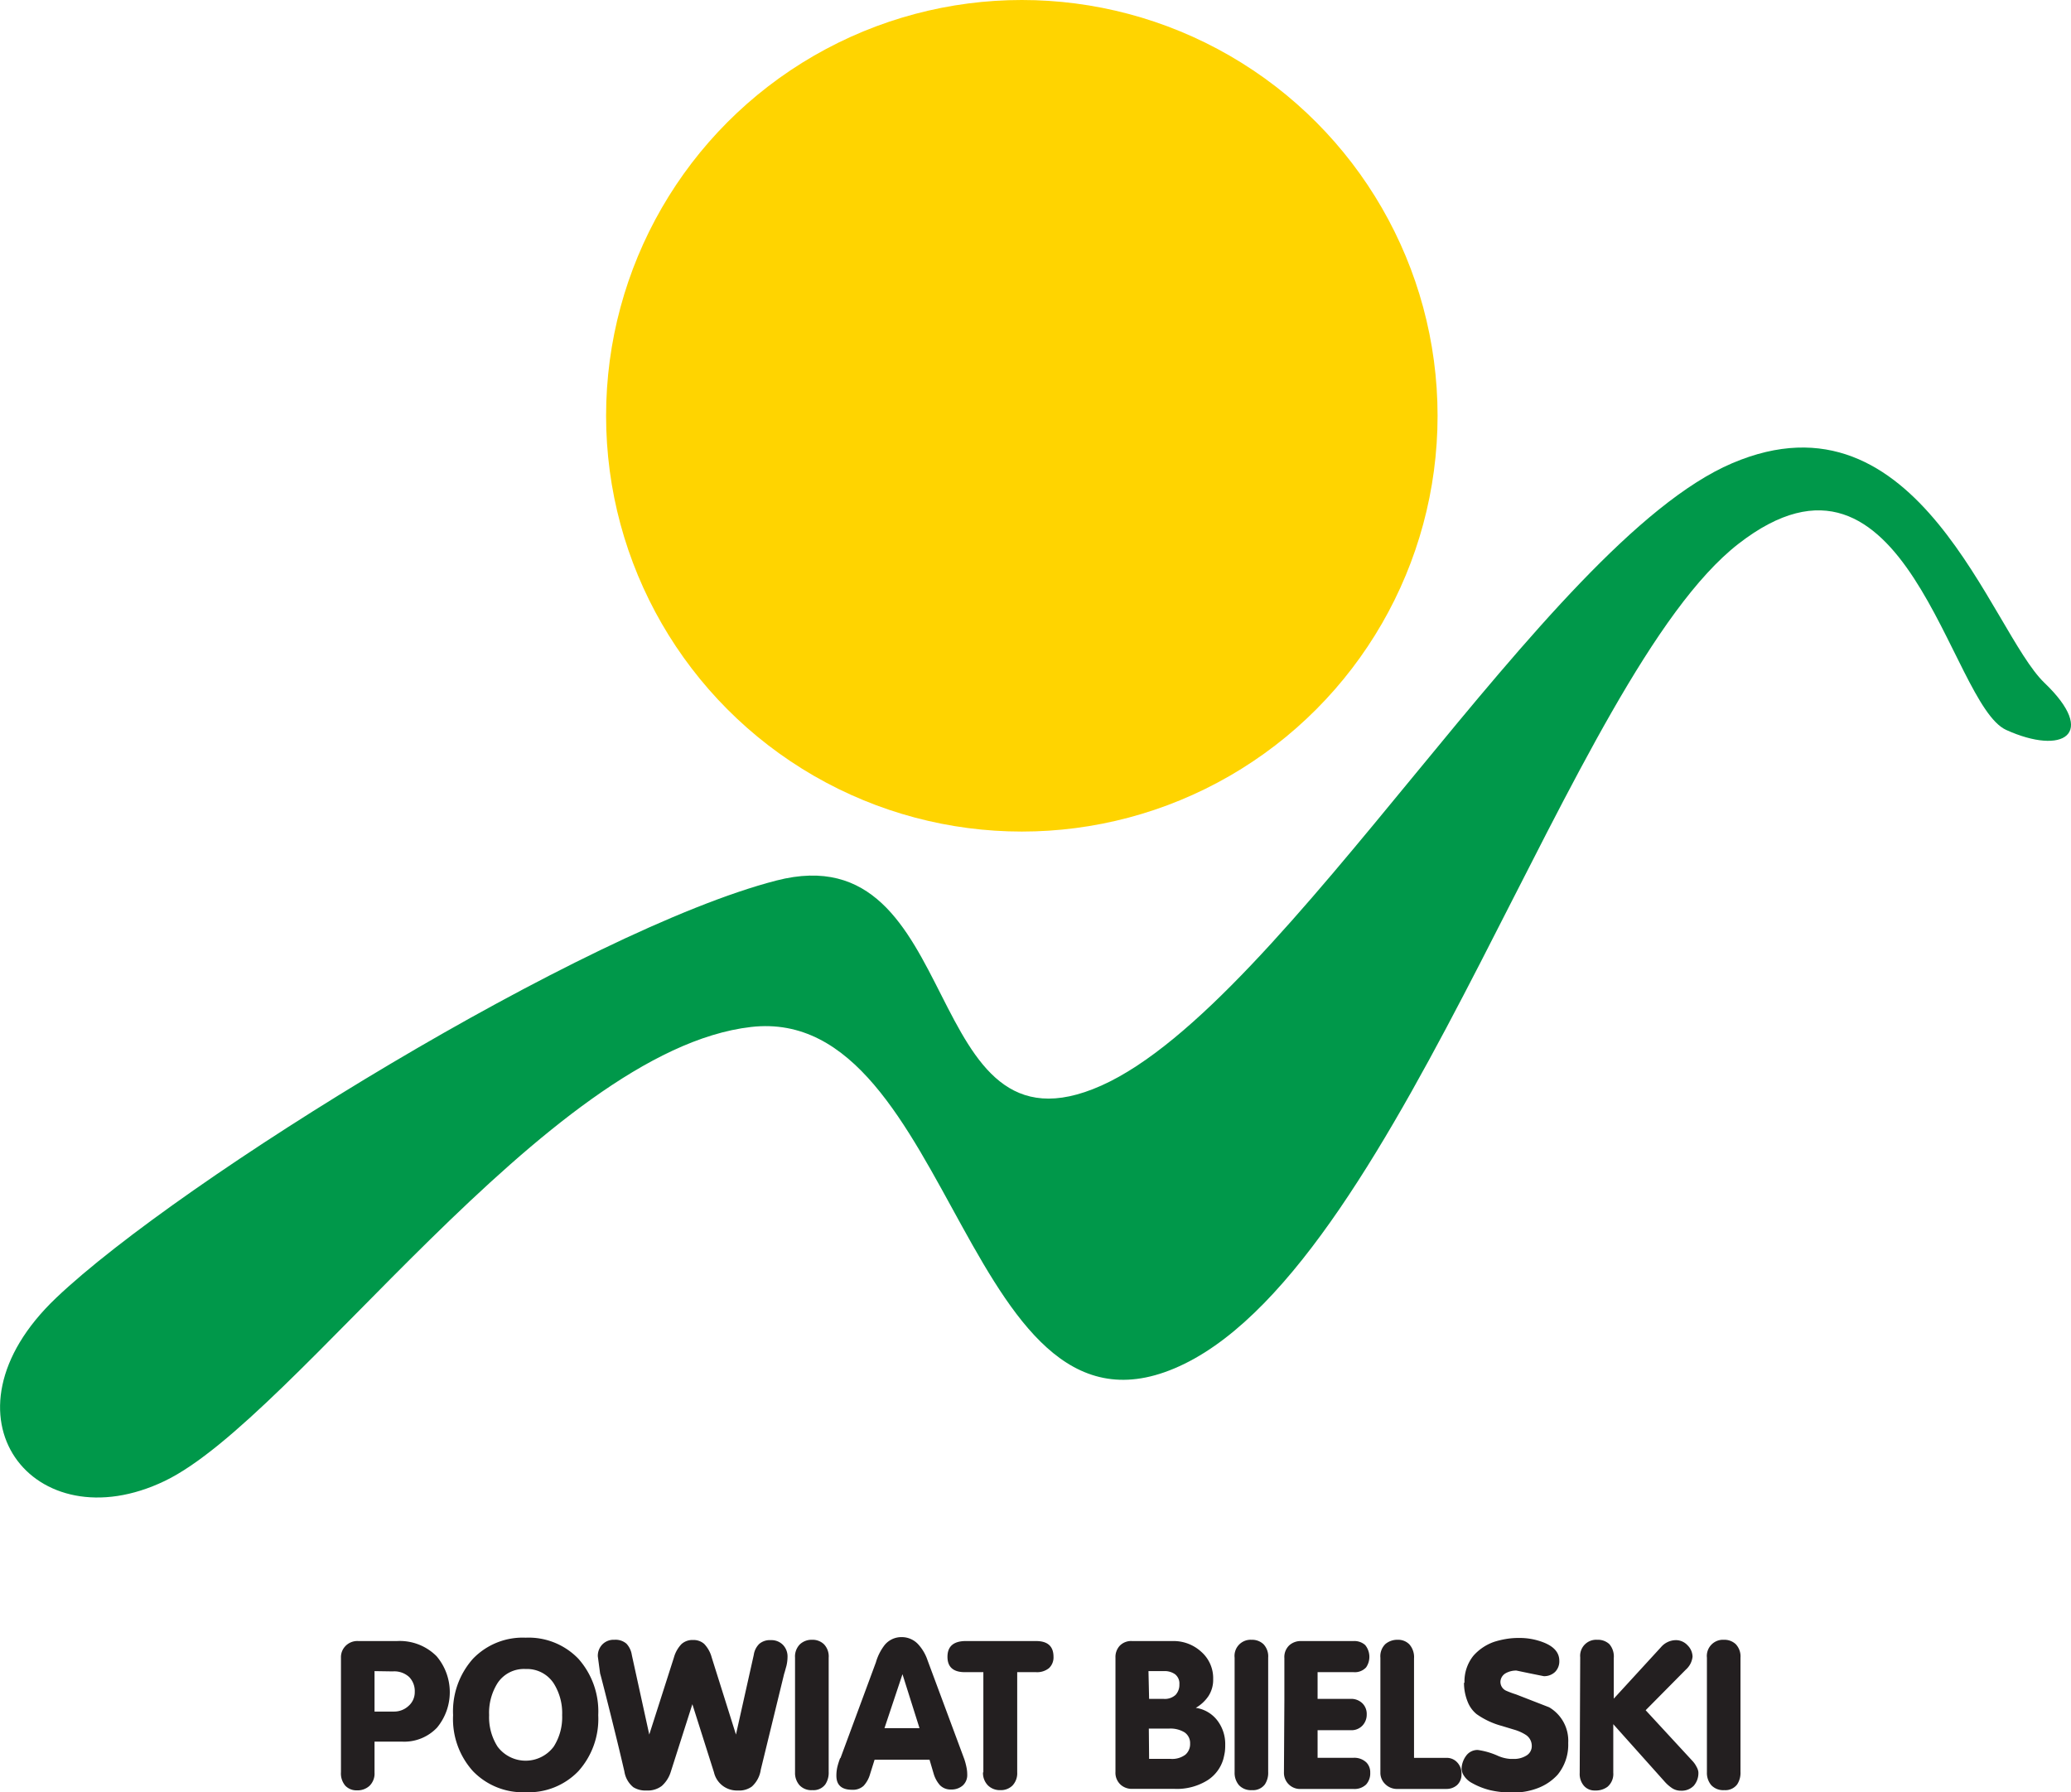
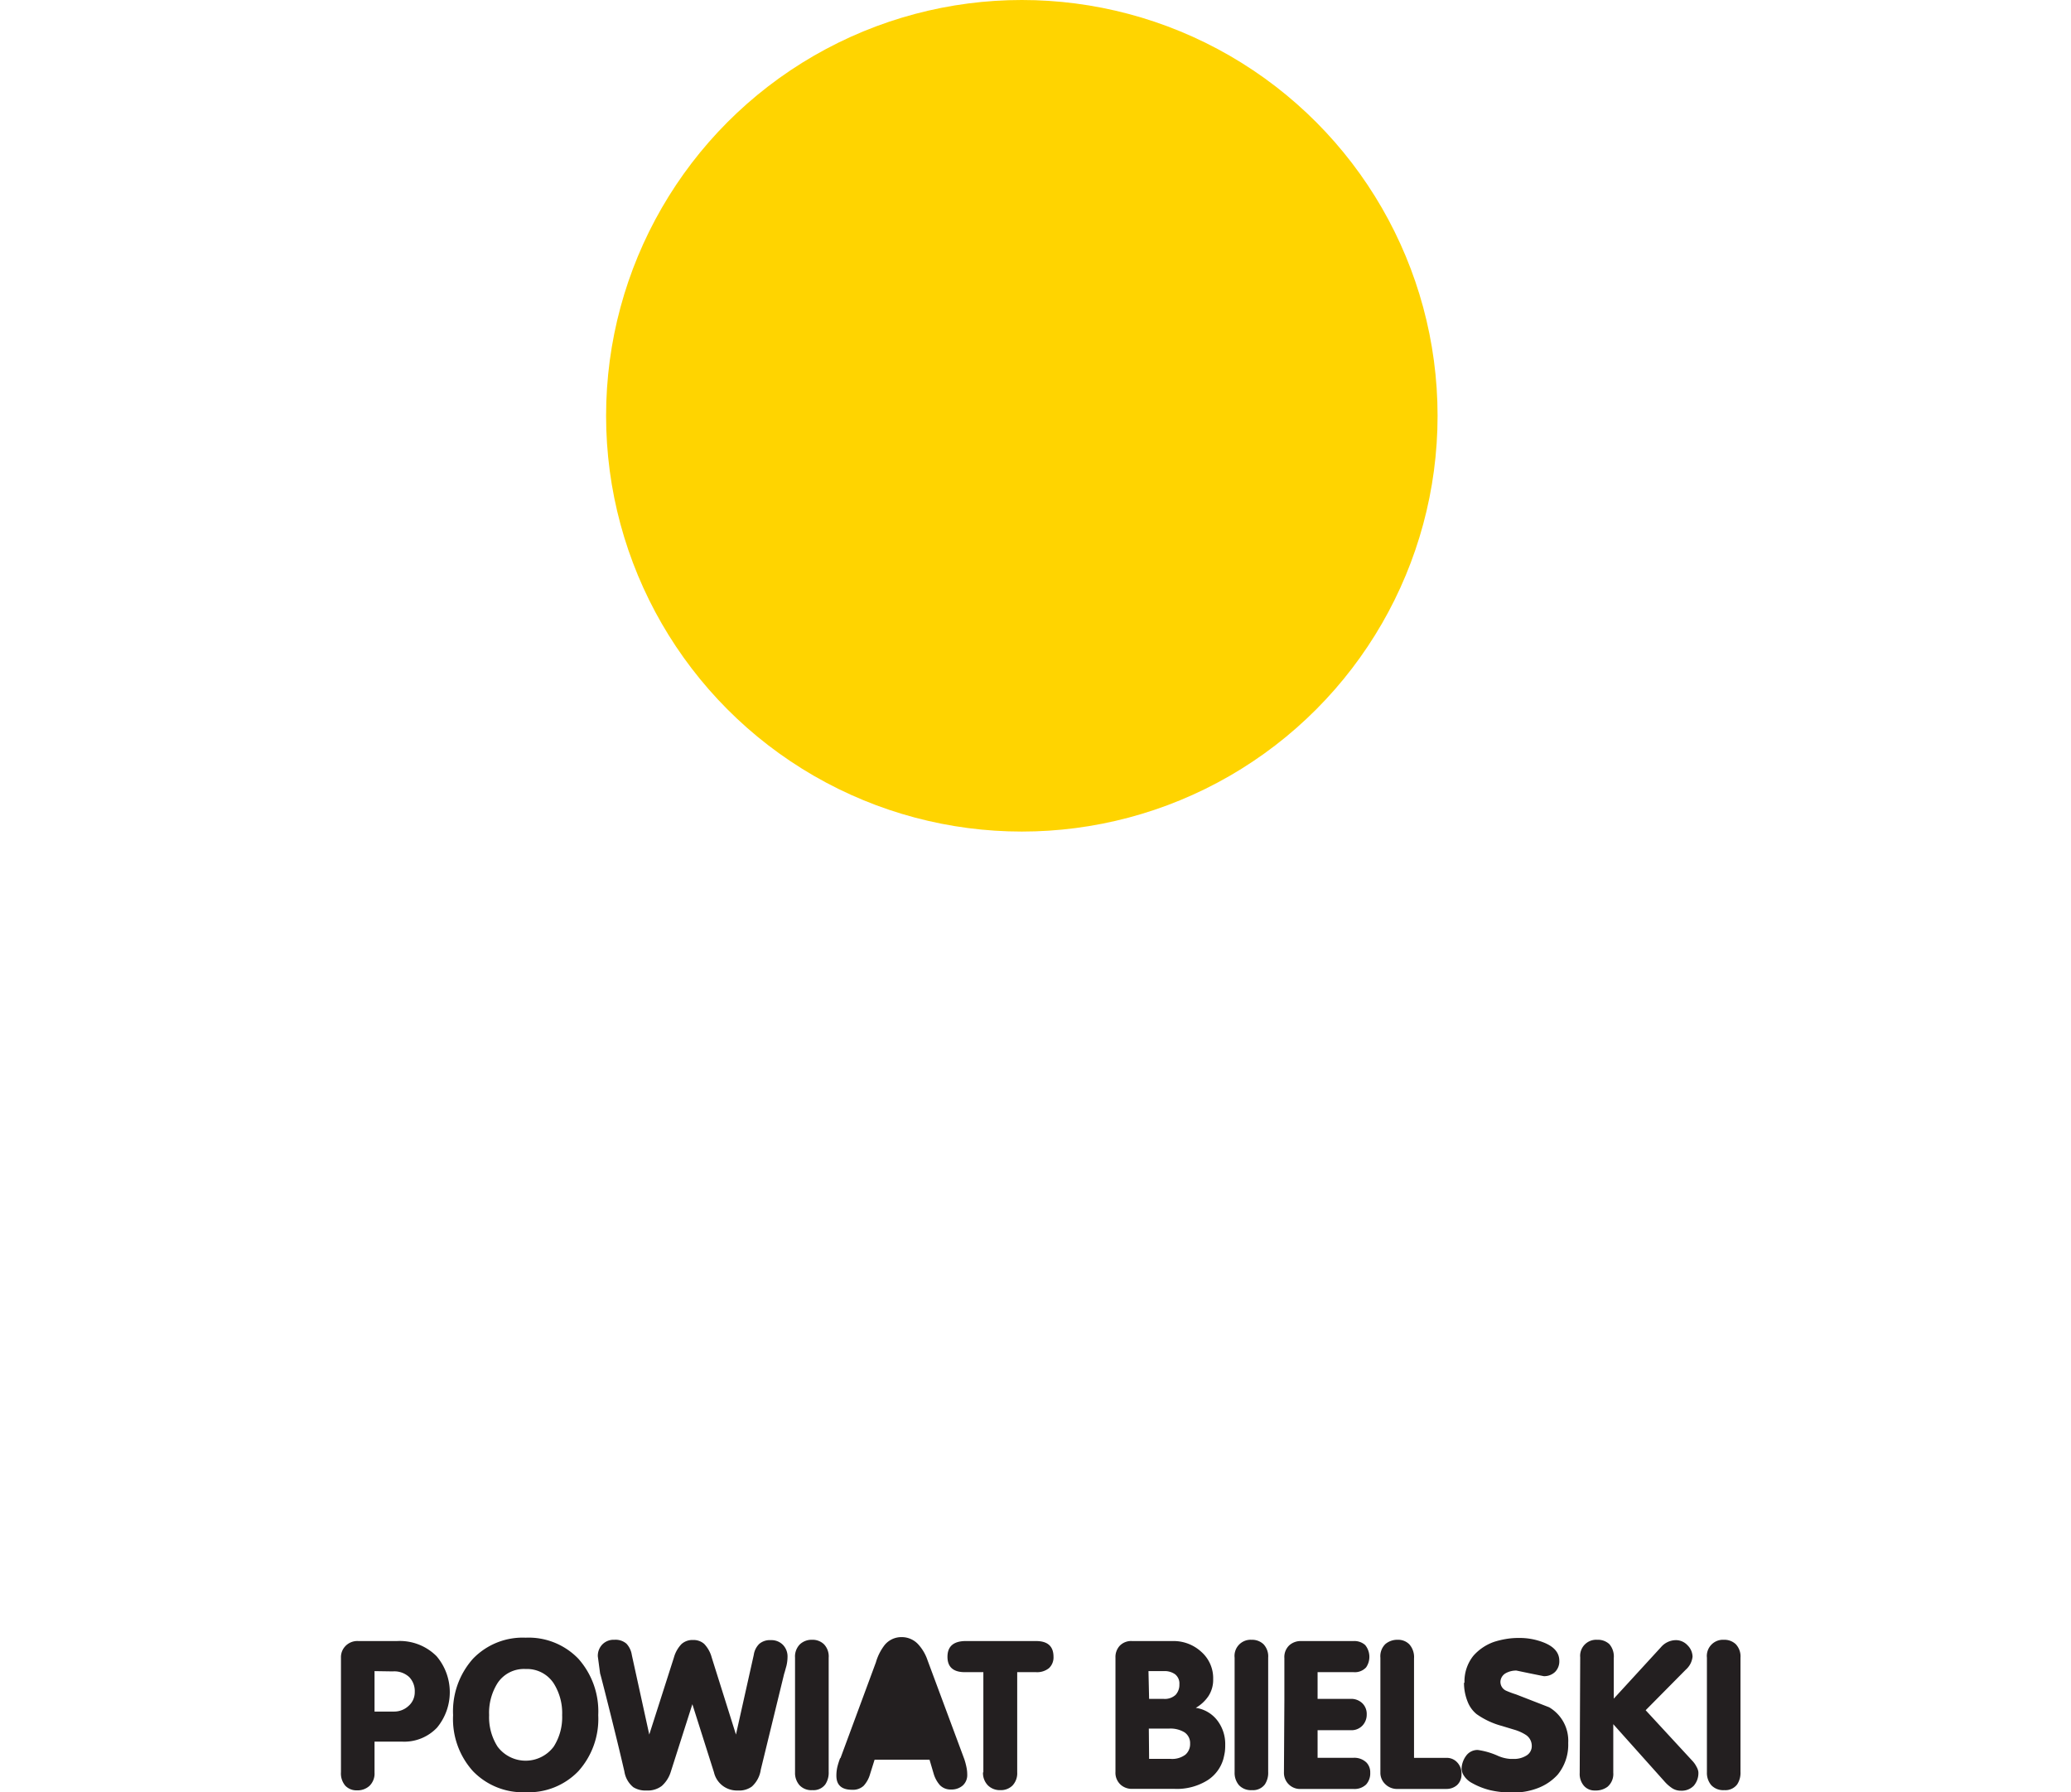
<svg xmlns="http://www.w3.org/2000/svg" viewBox="0 0 295.5 255.7">
  <circle cx="145.8" cy="59.32" r="59.32" fill="#ffd400" />
-   <path d="M8,185.18c17.65-16.79,75.47-52.5,102.76-59.55s20.1,41,46.39,29.25,63.32-77.4,90-88.79,36.9,24,44.56,31.33,2.63,10.39-5.46,6.72S272,59,248.06,77.58,200.17,179.3,169,194.58s-32.73-51.4-61.84-48.06-65,55.81-83.65,64.77S-9.67,202,8,185.18Z" fill="#00984a" fill-rule="evenodd" />
-   <path d="M48.65,236.5a2.27,2.27,0,0,1,.56-1.57,2.35,2.35,0,0,1,1.92-.8h5.51a7.41,7.41,0,0,1,5.65,2.16,7.93,7.93,0,0,1,.07,10.19,6.45,6.45,0,0,1-5,2H53.44v4.41a2.44,2.44,0,0,1-.71,1.89,2.51,2.51,0,0,1-1.78.65,2.21,2.21,0,0,1-1.67-.65,2.69,2.69,0,0,1-.63-1.95Zm4.79,1.92v5.77h2.78a3,3,0,0,0,2.07-.8,2.59,2.59,0,0,0,.89-2,2.88,2.88,0,0,0-.8-2.13,3.13,3.13,0,0,0-2.34-.8ZM75,233.65a9.85,9.85,0,0,1,7.52,3,11.29,11.29,0,0,1,2.84,8.05,11.14,11.14,0,0,1-2.84,8,9.85,9.85,0,0,1-7.52,3,9.89,9.89,0,0,1-7.51-3,11.08,11.08,0,0,1-2.84-8,11.24,11.24,0,0,1,2.84-8.05A9.84,9.84,0,0,1,75,233.65Zm0,4.47a4.5,4.5,0,0,0-4,2,7.94,7.94,0,0,0-1.21,4.58,7.78,7.78,0,0,0,1.21,4.5,5,5,0,0,0,8,0,7.78,7.78,0,0,0,1.21-4.5A7.94,7.94,0,0,0,79,240.16,4.55,4.55,0,0,0,75,238.12Zm10.3-1.8a2.33,2.33,0,0,1,.64-1.7,2.25,2.25,0,0,1,1.73-.67,2.37,2.37,0,0,1,1.72.56,3,3,0,0,1,.76,1.6l2.49,11.36,3.52-11a4.51,4.51,0,0,1,1.08-1.91,2.33,2.33,0,0,1,1.64-.58,2.29,2.29,0,0,1,1.6.56,4.47,4.47,0,0,1,1.07,1.93l3.46,11,2.54-11.36a2.74,2.74,0,0,1,.79-1.58A2.34,2.34,0,0,1,110,234a2.3,2.3,0,0,1,1.72.68,2.38,2.38,0,0,1,.65,1.69,5.91,5.91,0,0,1-.15,1.27c-.16.57-.27,1-.33,1.15l-3.34,13.7a4,4,0,0,1-1.27,2.4,3.06,3.06,0,0,1-2,.56,3.35,3.35,0,0,1-3.41-2.6l-3.08-9.71-3.1,9.71a4.46,4.46,0,0,1-1.26,1.95,3.28,3.28,0,0,1-2.18.65,3.24,3.24,0,0,1-1.89-.47,3.6,3.6,0,0,1-1.27-2.25q-.75-3.23-1.42-5.92c-.67-2.72-1.14-4.57-1.39-5.56-.42-1.64-.63-2.46-.65-2.46Zm28.14.18a2.47,2.47,0,0,1,.7-1.91,2.44,2.44,0,0,1,1.73-.64,2.33,2.33,0,0,1,1.7.64,2.5,2.5,0,0,1,.67,1.91v16.3a3,3,0,0,1-.48,1.78,2.09,2.09,0,0,1-1.83.82,2.31,2.31,0,0,1-1.86-.71,2.64,2.64,0,0,1-.63-1.83Zm6.48,14.34,5.06-13.68a7.35,7.35,0,0,1,1.25-2.47,3.08,3.08,0,0,1,2.42-1.12,3.19,3.19,0,0,1,2.34,1,6.38,6.38,0,0,1,1.36,2.31L137.6,251a9.92,9.92,0,0,1,.31,1.18,5,5,0,0,1,.1,1,2,2,0,0,1-.63,1.55,2.42,2.42,0,0,1-1.67.58,2.12,2.12,0,0,1-1.59-.61,4.28,4.28,0,0,1-.9-1.64l-.59-2h-7.84l-.65,2.07a4.11,4.11,0,0,1-.92,1.66,2.24,2.24,0,0,1-1.63.56c-1.5,0-2.25-.67-2.25-2a5.41,5.41,0,0,1,.15-1.31A11.71,11.71,0,0,1,119.87,250.84Zm6.28-4.28h5l-2.43-7.7Zm14.11,6.3V238.57h-2.63q-2.49,0-2.49-2.19t2.49-2.25h10.15q2.49,0,2.49,2.25a2.09,2.09,0,0,1-.64,1.61,2.7,2.7,0,0,1-1.85.58h-2.69v14.29a2.55,2.55,0,0,1-.67,1.88,2.34,2.34,0,0,1-1.73.66,2.42,2.42,0,0,1-1.75-.65A2.5,2.5,0,0,1,140.26,252.86Zm23.65-10.48H166a2.28,2.28,0,0,0,1.74-.57,2.12,2.12,0,0,0,.54-1.5,1.67,1.67,0,0,0-.6-1.43,2.54,2.54,0,0,0-1.62-.46h-2.19Zm0,8.56H167a3.14,3.14,0,0,0,2.14-.6,2,2,0,0,0,.67-1.59,1.84,1.84,0,0,0-.79-1.59,3.85,3.85,0,0,0-2.2-.54h-2.9Zm-4.8-14.44a2.35,2.35,0,0,1,.63-1.72,2.26,2.26,0,0,1,1.74-.65h5.77a5.84,5.84,0,0,1,4.11,1.54,5,5,0,0,1,1.69,3.9,4.24,4.24,0,0,1-.69,2.44,5.45,5.45,0,0,1-1.79,1.65,4.73,4.73,0,0,1,3.09,1.82,5.52,5.52,0,0,1,1.11,3.44,7.75,7.75,0,0,1-.05,1,10.64,10.64,0,0,1-.22,1.05,5.36,5.36,0,0,1-2.22,3,8.25,8.25,0,0,1-4.73,1.25h-6.07a2.4,2.4,0,0,1-1.57-.54,2.29,2.29,0,0,1-.8-1.89Zm17,0a2.3,2.3,0,0,1,2.43-2.55,2.35,2.35,0,0,1,1.7.64,2.53,2.53,0,0,1,.66,1.91v16.3a3,3,0,0,1-.47,1.78,2.11,2.11,0,0,1-1.84.82,2.33,2.33,0,0,1-1.86-.71,2.69,2.69,0,0,1-.62-1.83Zm7.1,6.12v-6.07a2.29,2.29,0,0,1,.71-1.82,2.43,2.43,0,0,1,1.6-.6h7.58a2.31,2.31,0,0,1,1.64.57,2.66,2.66,0,0,1,.13,3.19,2.18,2.18,0,0,1-1.77.68H188v3.81h4.73a2.27,2.27,0,0,1,1.72.69,2.13,2.13,0,0,1,.56,1.53,2.26,2.26,0,0,1-.61,1.59,2.15,2.15,0,0,1-1.67.66H188v3.94h5.09a2.47,2.47,0,0,1,1.89.68,2,2,0,0,1,.53,1.45,2.36,2.36,0,0,1-.58,1.67,2.38,2.38,0,0,1-1.84.64h-7.4a2.3,2.3,0,0,1-2.49-2.37Zm13.7-6.12a2.42,2.42,0,0,1,.71-1.94,2.64,2.64,0,0,1,1.78-.61,2.22,2.22,0,0,1,1.66.67,2.76,2.76,0,0,1,.65,2v14.18h4.56a2,2,0,0,1,1.59.63,2.27,2.27,0,0,1,.62,1.73,2,2,0,0,1-.63,1.52,2.27,2.27,0,0,1-1.52.55h-6.93a2.38,2.38,0,0,1-1.82-.71,2.21,2.21,0,0,1-.67-1.54Zm12,3.58a5.84,5.84,0,0,1,1.27-3.85,7,7,0,0,1,3-2,12.55,12.55,0,0,1,1.63-.39,10.59,10.59,0,0,1,1.83-.15,9.37,9.37,0,0,1,3.61.66c1.46.59,2.19,1.45,2.19,2.6a2.13,2.13,0,0,1-.62,1.6,2.24,2.24,0,0,1-1.6.59c-1.3-.26-2.6-.52-3.9-.8a3.07,3.07,0,0,0-1.53.38,1.48,1.48,0,0,0-.75,1.16,1.38,1.38,0,0,0,.8,1.33,12.73,12.73,0,0,0,1.42.53l4.73,1.84a5.53,5.53,0,0,1,2.72,5.09,6.75,6.75,0,0,1-1.51,4.53,7.35,7.35,0,0,1-2.72,1.87,9.57,9.57,0,0,1-3.7.67,13.48,13.48,0,0,1-3.24-.34,10.25,10.25,0,0,1-2.53-1,3.1,3.1,0,0,1-1.14-1,1.91,1.91,0,0,1-.37-1.17,3.28,3.28,0,0,1,.62-1.7,2,2,0,0,1,1.69-.86,10.53,10.53,0,0,1,2.9.85,5.3,5.3,0,0,0,1.78.43h.47a3.32,3.32,0,0,0,1.78-.48,1.56,1.56,0,0,0,.77-1.42,1.86,1.86,0,0,0-.86-1.54,6.36,6.36,0,0,0-1.66-.74l-1.75-.53a11.28,11.28,0,0,1-3.61-1.69,4.3,4.3,0,0,1-1.28-1.79A7.18,7.18,0,0,1,208.89,240.08Zm16.51-3.64a2.29,2.29,0,0,1,2.43-2.49,2.39,2.39,0,0,1,1.73.62,2.7,2.7,0,0,1,.63,2v5.78L237,235a2.84,2.84,0,0,1,2.13-1,2.26,2.26,0,0,1,1.66.74,2.32,2.32,0,0,1,.71,1.63,3,3,0,0,1-.27.94,3,3,0,0,1-.71.92L234.81,244l6.72,7.28a3.57,3.57,0,0,1,.54.79,2,2,0,0,1,.26.72,2.75,2.75,0,0,1-.67,2,2.4,2.4,0,0,1-1.82.69,2.24,2.24,0,0,1-1.24-.35,5.49,5.49,0,0,1-1.13-1l-7.28-8.14v6.93a2.39,2.39,0,0,1-.82,2,2.79,2.79,0,0,1-1.78.53,2,2,0,0,1-1.58-.66,2.57,2.57,0,0,1-.61-1.82Zm18.08.06a2.31,2.31,0,0,1,2.43-2.55,2.35,2.35,0,0,1,1.7.64,2.53,2.53,0,0,1,.66,1.91v16.3a3,3,0,0,1-.47,1.78,2.1,2.1,0,0,1-1.83.82,2.34,2.34,0,0,1-1.87-.71,2.69,2.69,0,0,1-.62-1.83Z" fill="#231f20" fill-rule="evenodd" />
+   <path d="M48.65,236.5a2.27,2.27,0,0,1,.56-1.57,2.35,2.35,0,0,1,1.92-.8h5.51a7.41,7.41,0,0,1,5.65,2.16,7.93,7.93,0,0,1,.07,10.19,6.45,6.45,0,0,1-5,2H53.44v4.41a2.44,2.44,0,0,1-.71,1.89,2.51,2.51,0,0,1-1.78.65,2.21,2.21,0,0,1-1.67-.65,2.69,2.69,0,0,1-.63-1.95Zm4.79,1.92v5.77h2.78a3,3,0,0,0,2.07-.8,2.59,2.59,0,0,0,.89-2,2.88,2.88,0,0,0-.8-2.13,3.13,3.13,0,0,0-2.34-.8ZM75,233.65a9.85,9.85,0,0,1,7.52,3,11.29,11.29,0,0,1,2.84,8.05,11.14,11.14,0,0,1-2.84,8,9.85,9.85,0,0,1-7.52,3,9.89,9.89,0,0,1-7.51-3,11.08,11.08,0,0,1-2.84-8,11.24,11.24,0,0,1,2.84-8.05A9.84,9.84,0,0,1,75,233.65Zm0,4.47a4.5,4.5,0,0,0-4,2,7.94,7.94,0,0,0-1.21,4.58,7.78,7.78,0,0,0,1.21,4.5,5,5,0,0,0,8,0,7.78,7.78,0,0,0,1.21-4.5A7.94,7.94,0,0,0,79,240.16,4.55,4.55,0,0,0,75,238.12Zm10.3-1.8a2.33,2.33,0,0,1,.64-1.7,2.25,2.25,0,0,1,1.73-.67,2.37,2.37,0,0,1,1.72.56,3,3,0,0,1,.76,1.6l2.49,11.36,3.52-11a4.51,4.51,0,0,1,1.08-1.91,2.33,2.33,0,0,1,1.64-.58,2.29,2.29,0,0,1,1.6.56,4.47,4.47,0,0,1,1.07,1.93l3.46,11,2.54-11.36a2.74,2.74,0,0,1,.79-1.58A2.34,2.34,0,0,1,110,234a2.3,2.3,0,0,1,1.72.68,2.38,2.38,0,0,1,.65,1.69,5.91,5.91,0,0,1-.15,1.27c-.16.57-.27,1-.33,1.15l-3.34,13.7a4,4,0,0,1-1.27,2.4,3.06,3.06,0,0,1-2,.56,3.35,3.35,0,0,1-3.41-2.6l-3.08-9.71-3.1,9.71a4.46,4.46,0,0,1-1.26,1.95,3.28,3.28,0,0,1-2.18.65,3.24,3.24,0,0,1-1.89-.47,3.6,3.6,0,0,1-1.27-2.25q-.75-3.23-1.42-5.92c-.67-2.72-1.14-4.57-1.39-5.56-.42-1.64-.63-2.46-.65-2.46Zm28.14.18a2.47,2.47,0,0,1,.7-1.91,2.44,2.44,0,0,1,1.73-.64,2.33,2.33,0,0,1,1.7.64,2.5,2.5,0,0,1,.67,1.91v16.3a3,3,0,0,1-.48,1.78,2.09,2.09,0,0,1-1.83.82,2.31,2.31,0,0,1-1.86-.71,2.64,2.64,0,0,1-.63-1.83Zm6.48,14.34,5.06-13.68a7.35,7.35,0,0,1,1.25-2.47,3.08,3.08,0,0,1,2.42-1.12,3.19,3.19,0,0,1,2.34,1,6.38,6.38,0,0,1,1.36,2.31L137.6,251a9.92,9.92,0,0,1,.31,1.18,5,5,0,0,1,.1,1,2,2,0,0,1-.63,1.55,2.42,2.42,0,0,1-1.67.58,2.12,2.12,0,0,1-1.59-.61,4.28,4.28,0,0,1-.9-1.64l-.59-2h-7.84l-.65,2.07a4.11,4.11,0,0,1-.92,1.66,2.24,2.24,0,0,1-1.63.56c-1.5,0-2.25-.67-2.25-2a5.41,5.41,0,0,1,.15-1.31A11.71,11.71,0,0,1,119.87,250.84Zm6.28-4.28l-2.43-7.7Zm14.11,6.3V238.57h-2.63q-2.49,0-2.49-2.19t2.49-2.25h10.15q2.49,0,2.49,2.25a2.09,2.09,0,0,1-.64,1.61,2.7,2.7,0,0,1-1.85.58h-2.69v14.29a2.55,2.55,0,0,1-.67,1.88,2.34,2.34,0,0,1-1.73.66,2.42,2.42,0,0,1-1.75-.65A2.5,2.5,0,0,1,140.26,252.86Zm23.65-10.48H166a2.28,2.28,0,0,0,1.74-.57,2.12,2.12,0,0,0,.54-1.5,1.67,1.67,0,0,0-.6-1.43,2.54,2.54,0,0,0-1.62-.46h-2.19Zm0,8.56H167a3.14,3.14,0,0,0,2.14-.6,2,2,0,0,0,.67-1.59,1.84,1.84,0,0,0-.79-1.59,3.85,3.85,0,0,0-2.2-.54h-2.9Zm-4.8-14.44a2.35,2.35,0,0,1,.63-1.72,2.26,2.26,0,0,1,1.74-.65h5.77a5.84,5.84,0,0,1,4.11,1.54,5,5,0,0,1,1.69,3.9,4.24,4.24,0,0,1-.69,2.44,5.45,5.45,0,0,1-1.79,1.65,4.73,4.73,0,0,1,3.09,1.82,5.52,5.52,0,0,1,1.11,3.44,7.75,7.75,0,0,1-.05,1,10.64,10.64,0,0,1-.22,1.05,5.36,5.36,0,0,1-2.22,3,8.25,8.25,0,0,1-4.73,1.25h-6.07a2.4,2.4,0,0,1-1.57-.54,2.29,2.29,0,0,1-.8-1.89Zm17,0a2.3,2.3,0,0,1,2.43-2.55,2.35,2.35,0,0,1,1.7.64,2.53,2.53,0,0,1,.66,1.91v16.3a3,3,0,0,1-.47,1.78,2.11,2.11,0,0,1-1.84.82,2.33,2.33,0,0,1-1.86-.71,2.69,2.69,0,0,1-.62-1.83Zm7.1,6.12v-6.07a2.29,2.29,0,0,1,.71-1.82,2.43,2.43,0,0,1,1.6-.6h7.58a2.31,2.31,0,0,1,1.64.57,2.66,2.66,0,0,1,.13,3.19,2.18,2.18,0,0,1-1.77.68H188v3.81h4.73a2.27,2.27,0,0,1,1.72.69,2.13,2.13,0,0,1,.56,1.53,2.26,2.26,0,0,1-.61,1.59,2.15,2.15,0,0,1-1.67.66H188v3.94h5.09a2.47,2.47,0,0,1,1.89.68,2,2,0,0,1,.53,1.45,2.36,2.36,0,0,1-.58,1.67,2.38,2.38,0,0,1-1.84.64h-7.4a2.3,2.3,0,0,1-2.49-2.37Zm13.7-6.12a2.42,2.42,0,0,1,.71-1.94,2.64,2.64,0,0,1,1.78-.61,2.22,2.22,0,0,1,1.66.67,2.76,2.76,0,0,1,.65,2v14.18h4.56a2,2,0,0,1,1.59.63,2.27,2.27,0,0,1,.62,1.73,2,2,0,0,1-.63,1.52,2.27,2.27,0,0,1-1.52.55h-6.93a2.38,2.38,0,0,1-1.82-.71,2.21,2.21,0,0,1-.67-1.54Zm12,3.58a5.84,5.84,0,0,1,1.27-3.85,7,7,0,0,1,3-2,12.55,12.55,0,0,1,1.63-.39,10.59,10.59,0,0,1,1.83-.15,9.37,9.37,0,0,1,3.61.66c1.46.59,2.19,1.45,2.19,2.6a2.13,2.13,0,0,1-.62,1.6,2.24,2.24,0,0,1-1.6.59c-1.3-.26-2.6-.52-3.9-.8a3.07,3.07,0,0,0-1.53.38,1.48,1.48,0,0,0-.75,1.16,1.38,1.38,0,0,0,.8,1.33,12.73,12.73,0,0,0,1.42.53l4.73,1.84a5.53,5.53,0,0,1,2.72,5.09,6.75,6.75,0,0,1-1.51,4.53,7.35,7.35,0,0,1-2.72,1.87,9.57,9.57,0,0,1-3.7.67,13.48,13.48,0,0,1-3.24-.34,10.25,10.25,0,0,1-2.53-1,3.1,3.1,0,0,1-1.14-1,1.91,1.91,0,0,1-.37-1.17,3.28,3.28,0,0,1,.62-1.7,2,2,0,0,1,1.69-.86,10.53,10.53,0,0,1,2.9.85,5.3,5.3,0,0,0,1.78.43h.47a3.32,3.32,0,0,0,1.78-.48,1.56,1.56,0,0,0,.77-1.42,1.86,1.86,0,0,0-.86-1.54,6.36,6.36,0,0,0-1.66-.74l-1.75-.53a11.28,11.28,0,0,1-3.61-1.69,4.3,4.3,0,0,1-1.28-1.79A7.18,7.18,0,0,1,208.89,240.08Zm16.51-3.64a2.29,2.29,0,0,1,2.43-2.49,2.39,2.39,0,0,1,1.73.62,2.7,2.7,0,0,1,.63,2v5.78L237,235a2.84,2.84,0,0,1,2.13-1,2.26,2.26,0,0,1,1.66.74,2.32,2.32,0,0,1,.71,1.63,3,3,0,0,1-.27.94,3,3,0,0,1-.71.92L234.81,244l6.72,7.28a3.57,3.57,0,0,1,.54.79,2,2,0,0,1,.26.72,2.75,2.75,0,0,1-.67,2,2.4,2.4,0,0,1-1.82.69,2.24,2.24,0,0,1-1.24-.35,5.49,5.49,0,0,1-1.13-1l-7.28-8.14v6.93a2.39,2.39,0,0,1-.82,2,2.79,2.79,0,0,1-1.78.53,2,2,0,0,1-1.58-.66,2.57,2.57,0,0,1-.61-1.82Zm18.08.06a2.31,2.31,0,0,1,2.43-2.55,2.35,2.35,0,0,1,1.7.64,2.53,2.53,0,0,1,.66,1.91v16.3a3,3,0,0,1-.47,1.78,2.1,2.1,0,0,1-1.83.82,2.34,2.34,0,0,1-1.87-.71,2.69,2.69,0,0,1-.62-1.83Z" fill="#231f20" fill-rule="evenodd" />
</svg>